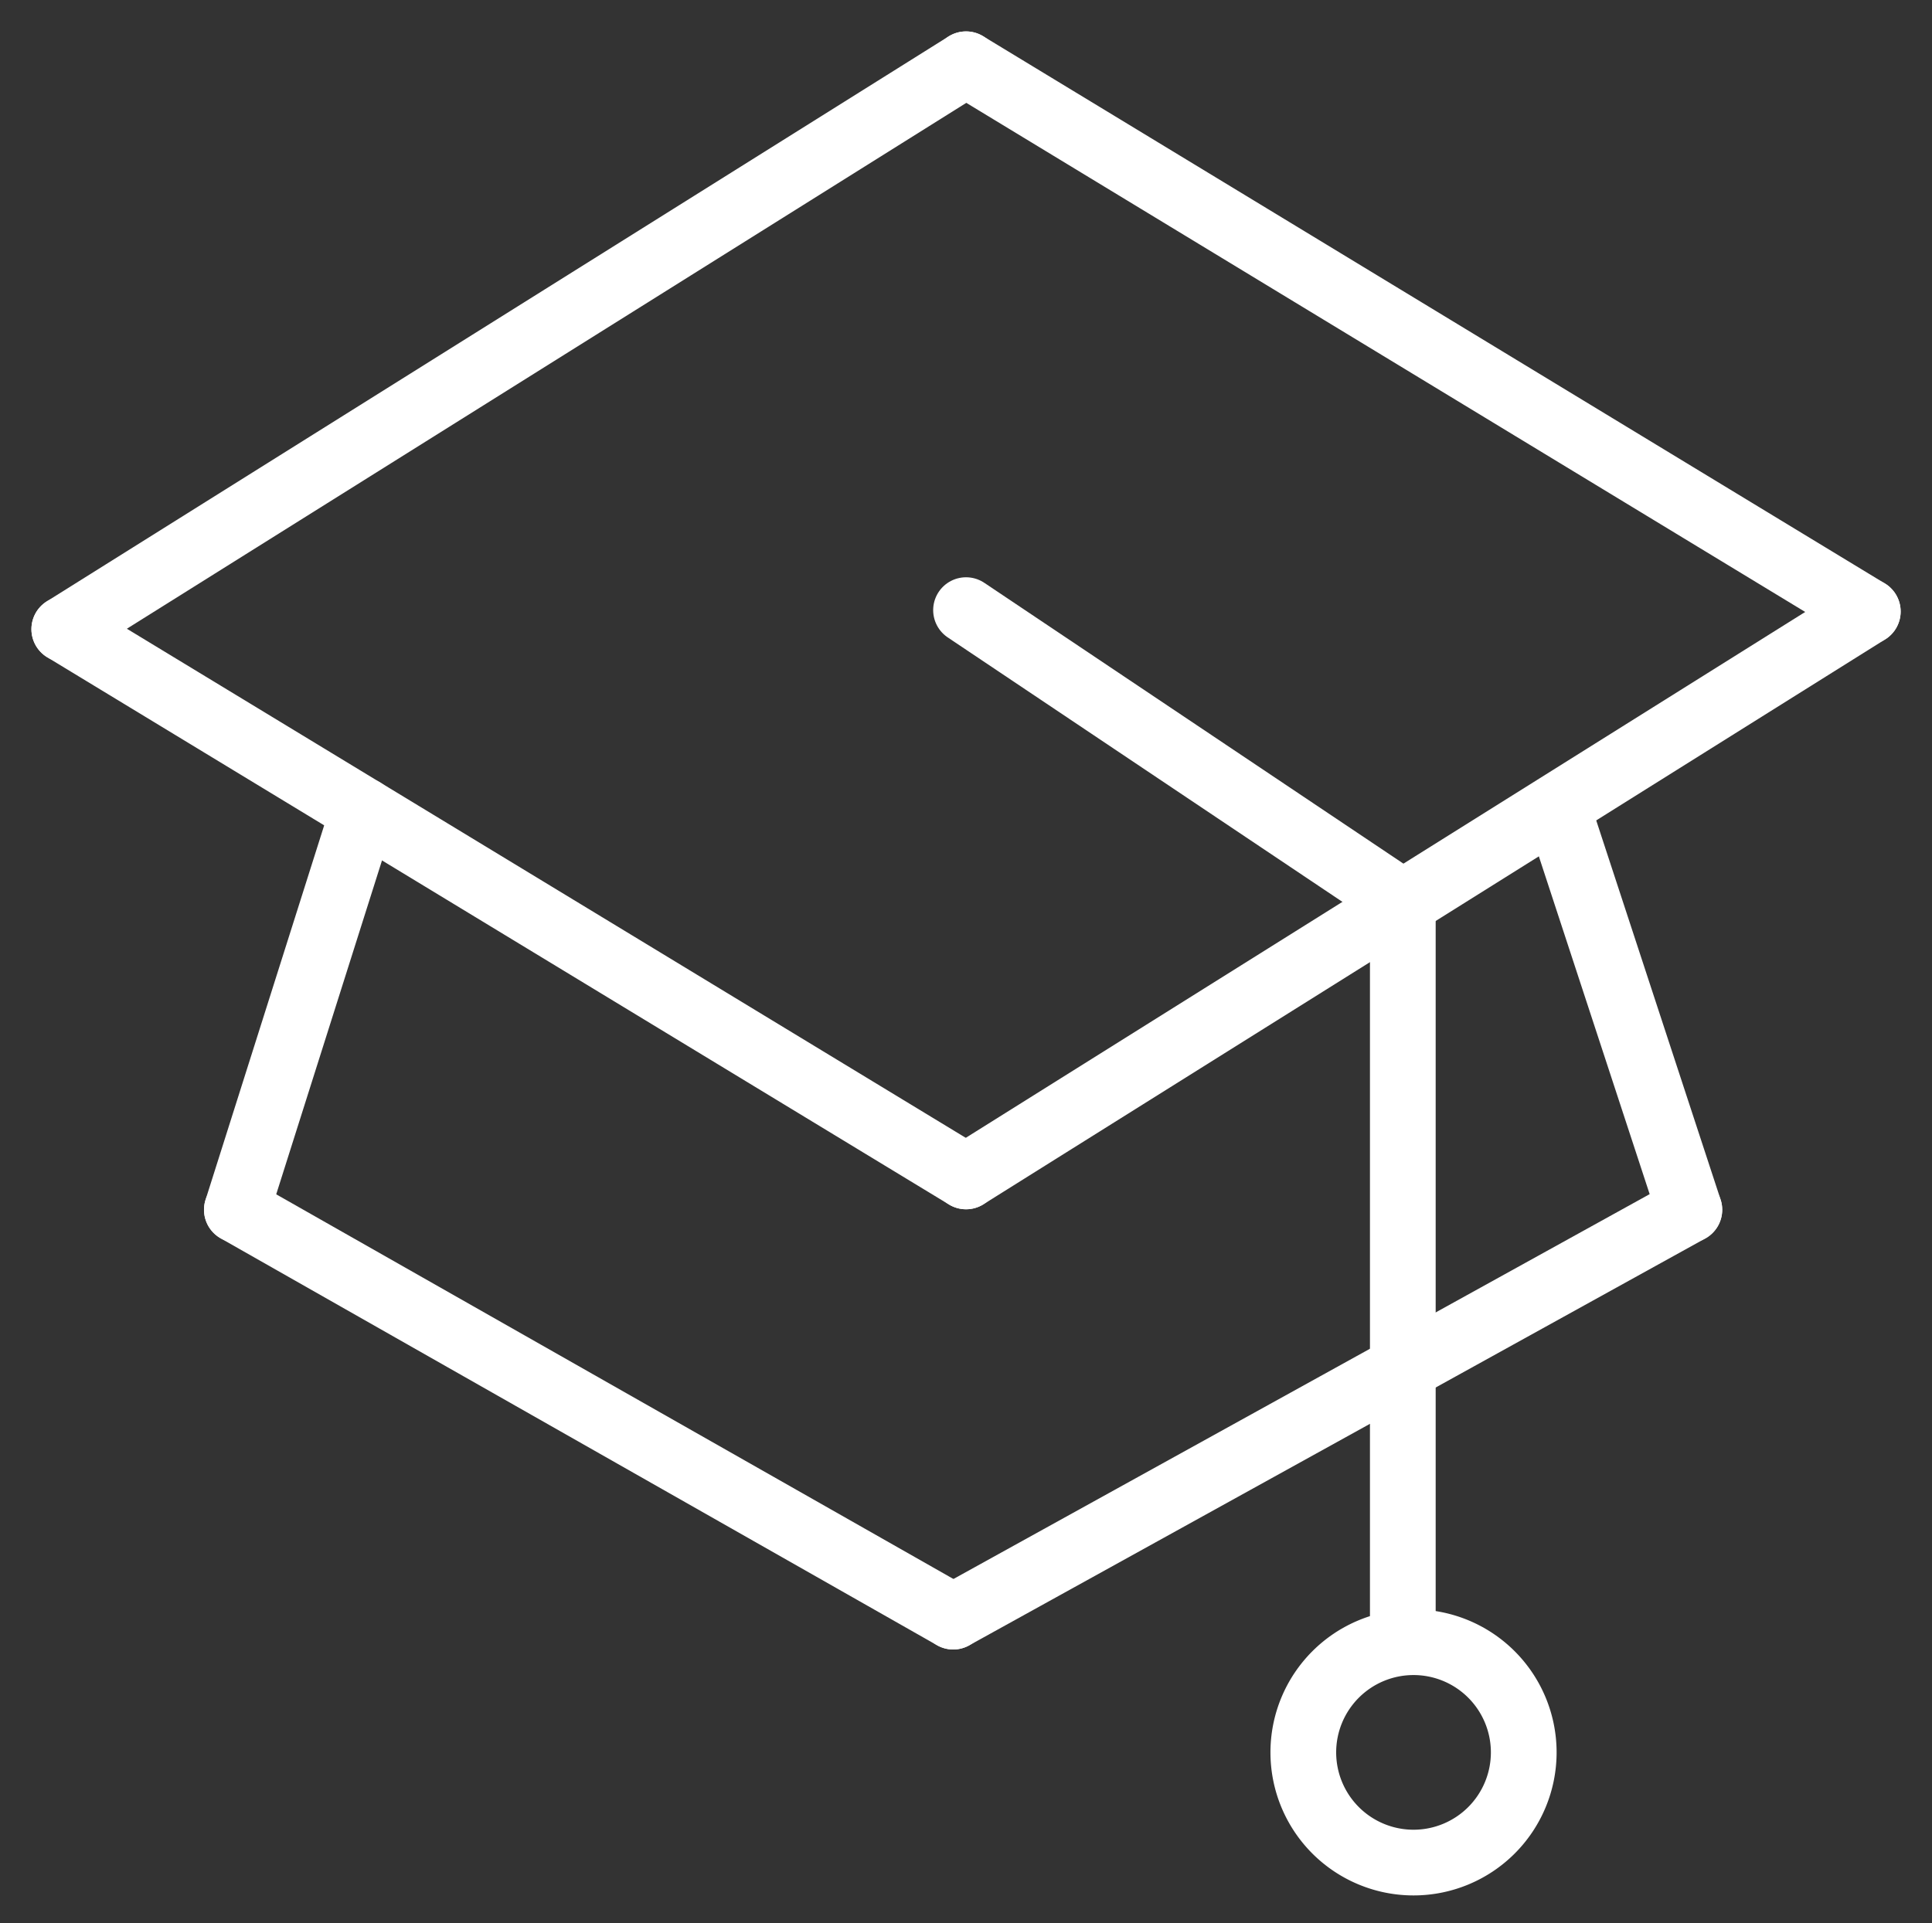
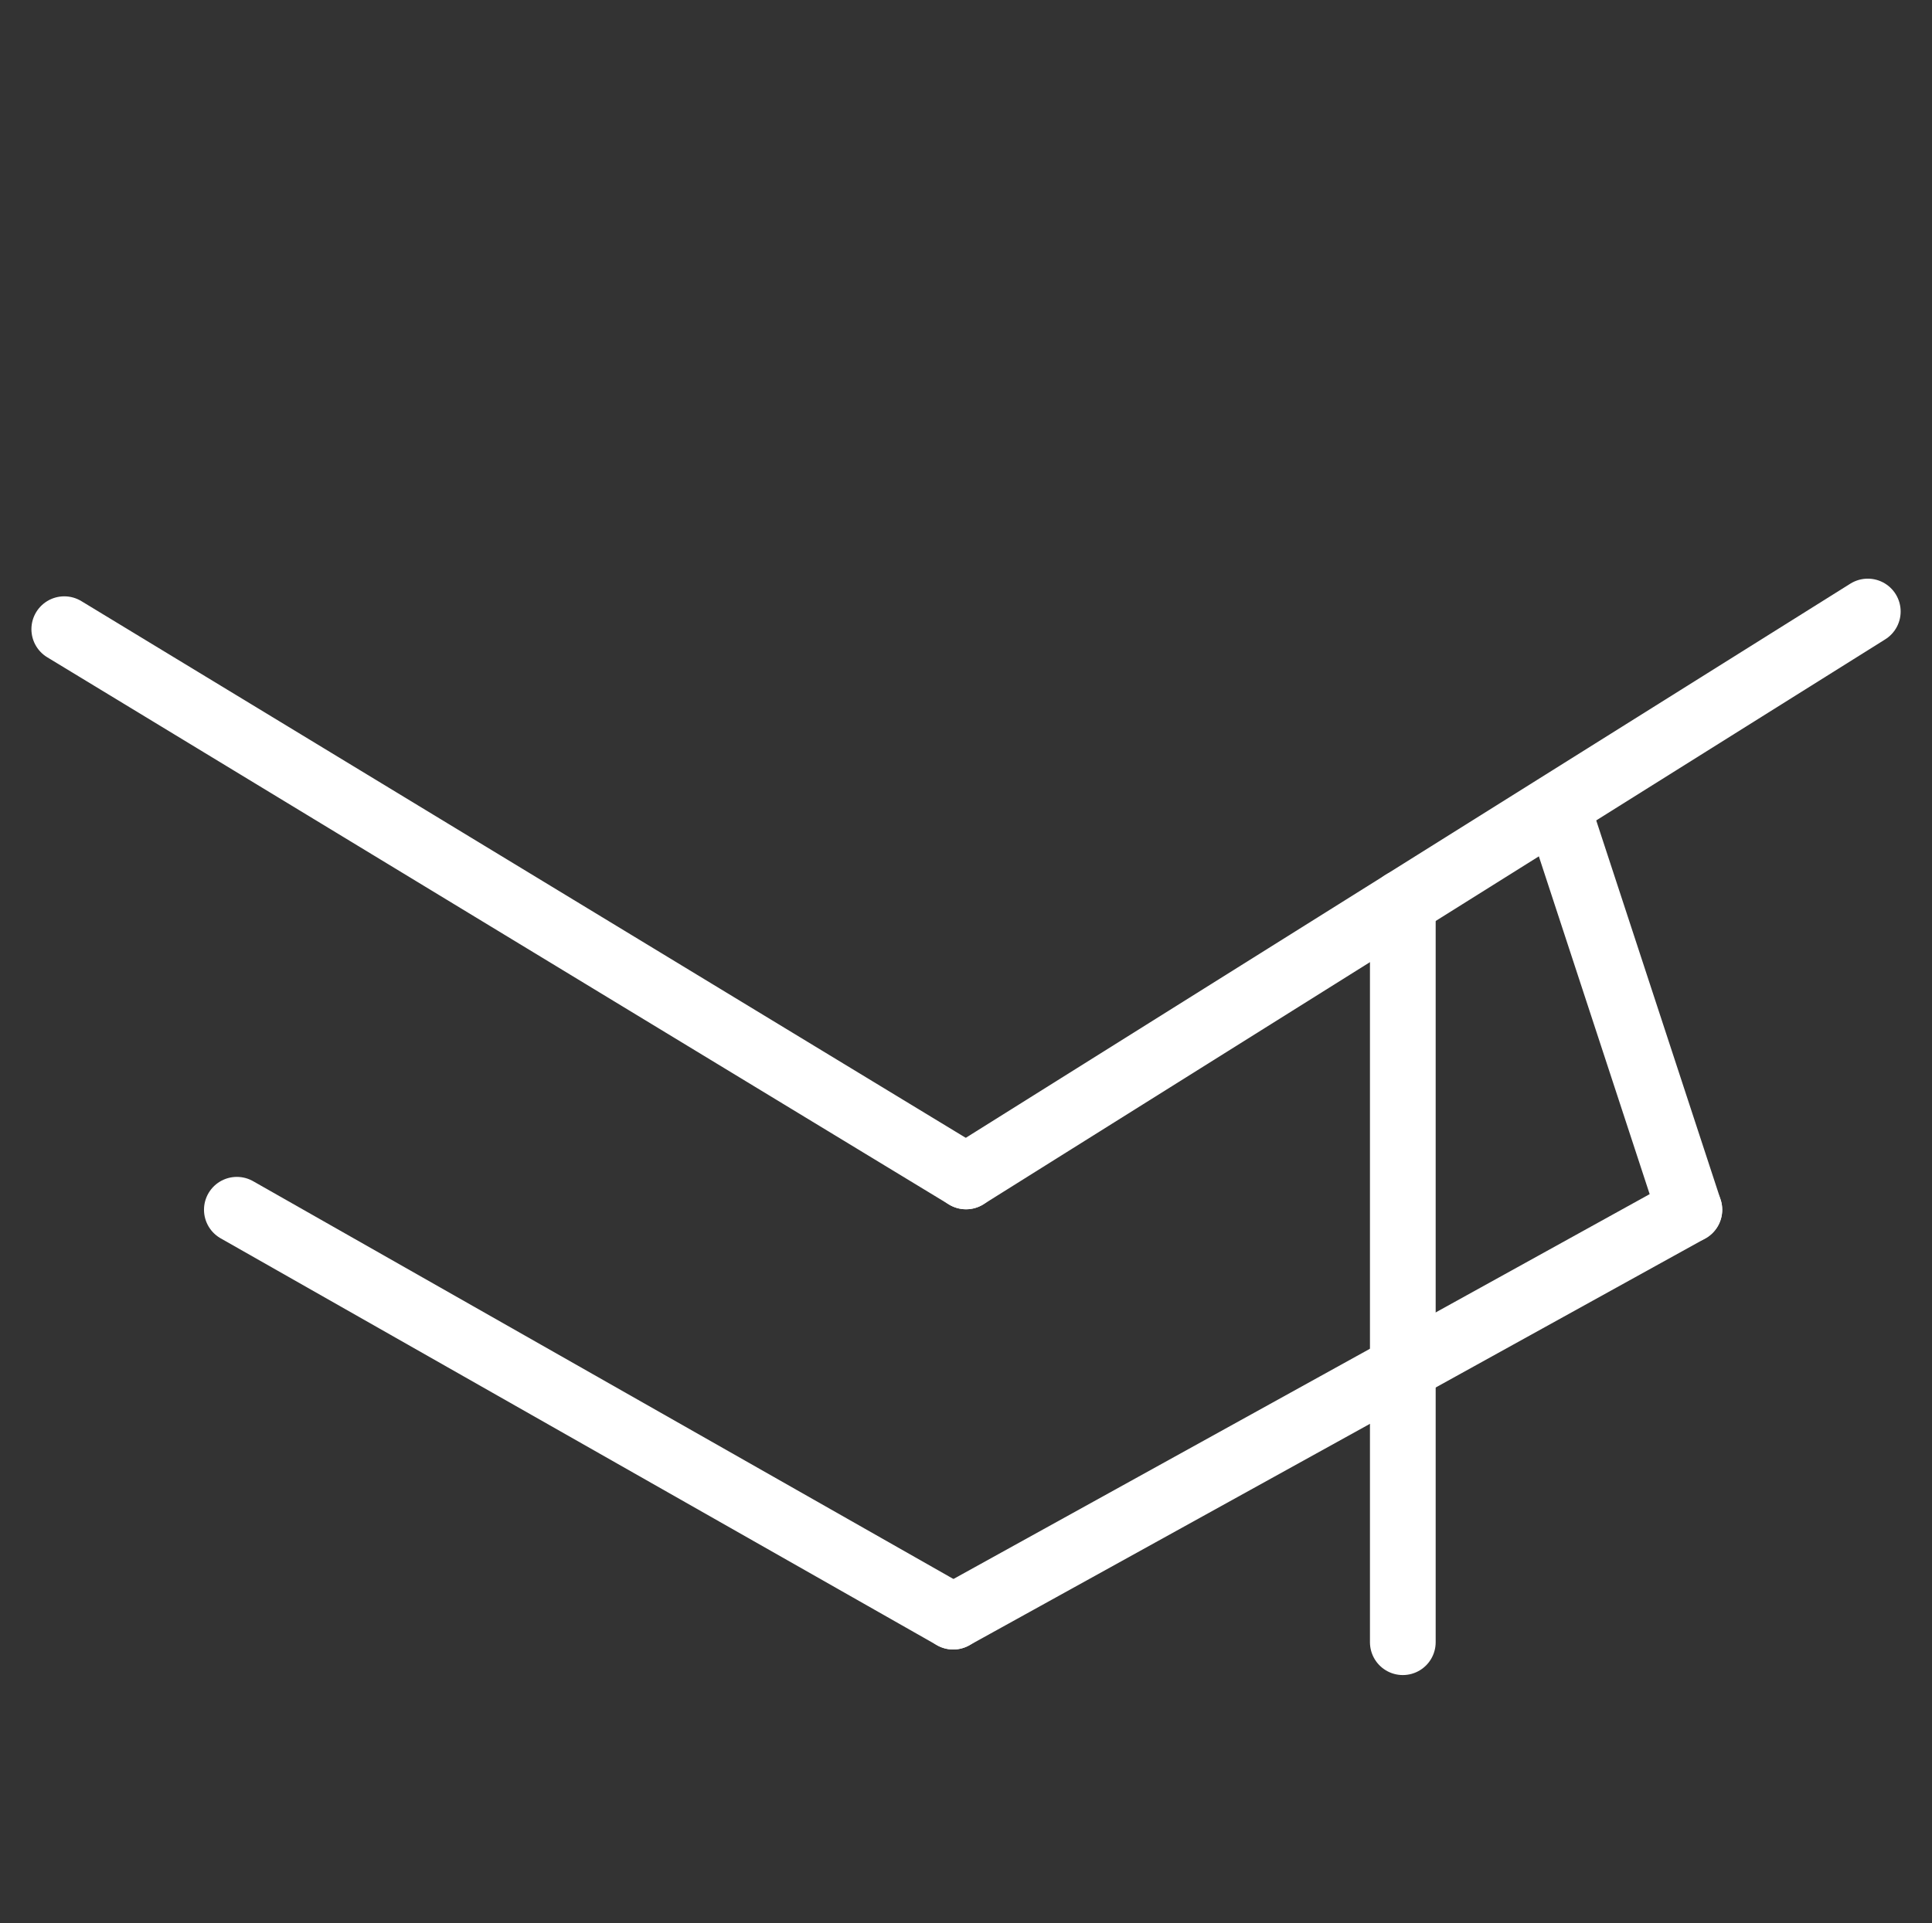
<svg xmlns="http://www.w3.org/2000/svg" width="29.397" height="29.27" viewBox="0 0 29.397 29.27">
  <rect x="0" y="0" width="29.397" height="29.27" fill="#333333" stroke="none" />
  <defs>
    <clipPath id="clip-path">
      <rect id="Rectangle_741" data-name="Rectangle 741" width="29.397" height="29.27" fill="none" stroke="#fff" stroke-width="1" />
    </clipPath>
  </defs>
  <g id="Groupe_1442" data-name="Groupe 1442" transform="translate(0)">
    <g id="Groupe_1404" data-name="Groupe 1404" transform="translate(0 0)">
      <g id="Groupe_1403" data-name="Groupe 1403" clip-path="url(#clip-path)">
        <line id="Ligne_2" data-name="Ligne 2" x2="13.721" y2="8.329" transform="translate(0.978 9.576)" fill="none" stroke="#fff" stroke-linecap="round" stroke-miterlimit="10" stroke-width="1" />
-         <line id="Ligne_3" data-name="Ligne 3" x2="13.721" y2="8.329" transform="translate(14.699 0.978)" fill="none" stroke="#fff" stroke-linecap="round" stroke-miterlimit="10" stroke-width="1" />
        <line id="Ligne_4" data-name="Ligne 4" x1="13.721" y2="8.598" transform="translate(14.699 9.307)" fill="none" stroke="#fff" stroke-linecap="round" stroke-miterlimit="10" stroke-width="1" />
-         <line id="Ligne_5" data-name="Ligne 5" x1="13.721" y2="8.598" transform="translate(0.978 0.978)" fill="none" stroke="#fff" stroke-linecap="round" stroke-miterlimit="10" stroke-width="1" />
      </g>
    </g>
-     <line id="Ligne_6" data-name="Ligne 6" x2="6.646" y2="4.454" transform="translate(14.699 9.286)" fill="none" stroke="#fff" stroke-linecap="round" stroke-miterlimit="10" stroke-width="1" />
    <line id="Ligne_7" data-name="Ligne 7" y2="11.254" transform="translate(21.345 13.74)" fill="none" stroke="#fff" stroke-linecap="round" stroke-miterlimit="10" stroke-width="1" />
    <g id="Groupe_1406" data-name="Groupe 1406" transform="translate(0 0)">
      <g id="Groupe_1405" data-name="Groupe 1405" clip-path="url(#clip-path)">
-         <path id="Tracé_4958" data-name="Tracé 4958" d="M47.407,57.2a1.677,1.677,0,1,1-1.677-1.677A1.677,1.677,0,0,1,47.407,57.2Z" transform="translate(-24.222 -30.529)" fill="none" stroke="#fff" stroke-linecap="round" stroke-miterlimit="10" stroke-width="1" />
-       </g>
+         </g>
    </g>
-     <line id="Ligne_8" data-name="Ligne 8" x1="1.924" y2="6.074" transform="translate(3.604 12.338)" fill="none" stroke="#fff" stroke-linecap="round" stroke-miterlimit="10" stroke-width="1" />
    <line id="Ligne_9" data-name="Ligne 9" x1="10.9" y1="6.193" transform="translate(3.604 18.412)" fill="none" stroke="#fff" stroke-linecap="round" stroke-miterlimit="10" stroke-width="1" />
    <line id="Ligne_10" data-name="Ligne 10" x1="11.201" y2="6.193" transform="translate(14.504 18.412)" fill="none" stroke="#fff" stroke-linecap="round" stroke-miterlimit="10" stroke-width="1" />
    <line id="Ligne_11" data-name="Ligne 11" x2="1.93" y2="5.885" transform="translate(23.775 12.527)" fill="none" stroke="#fff" stroke-linecap="round" stroke-miterlimit="10" stroke-width="1" />
  </g>
</svg>